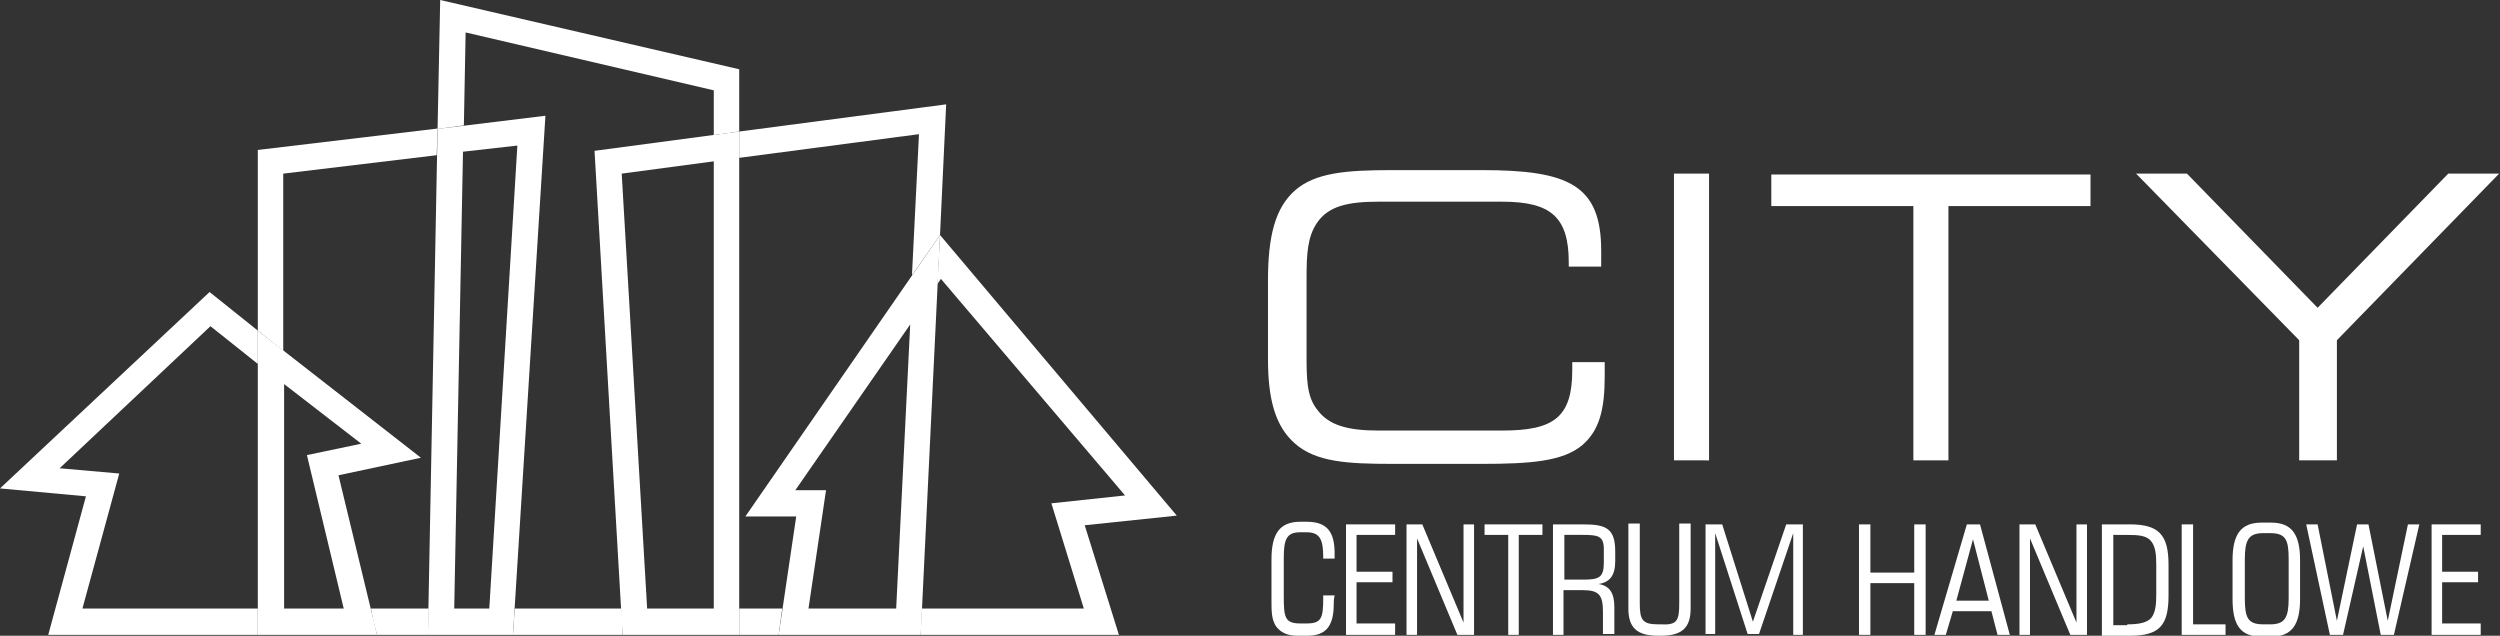
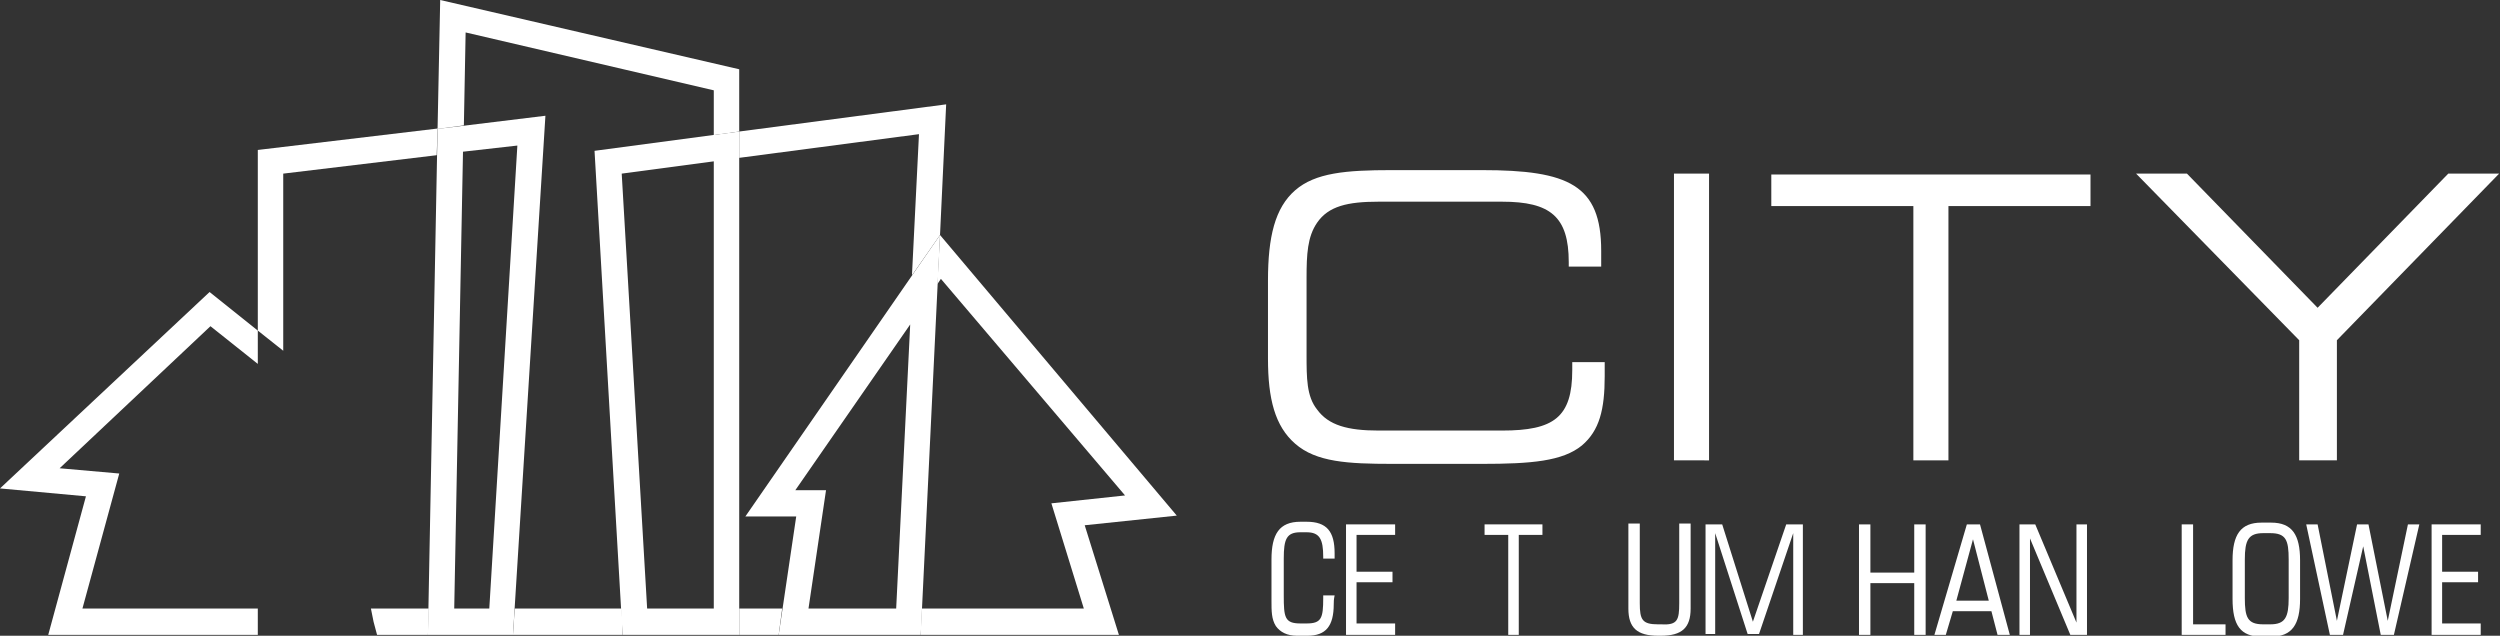
<svg xmlns="http://www.w3.org/2000/svg" version="1.1" id="Layer_1" x="0px" y="0px" viewBox="0 0 285.1 72.5" style="enable-background:new 0 0 285.1 72.5;" xml:space="preserve">
  <rect x="0" y="0" width="285.1" height="72.5" fill="#333333" stroke="none" />
  <style type="text/css">
	.st0{fill:#FFFFFF;}
</style>
  <path class="st0" d="M84.3,72.4H71l-3.2-55.2L84.3,15V72.4z M73.8,69.4h7.6v-51l-10.5,1.4L73.8,69.4z" />
  <g>
    <path class="st0" d="M147.7,50.6c-2.3-2-3.1-5.1-3.1-9.7V32c0-5,0.8-8.3,3.1-10.3c2.3-2,5.8-2.3,11-2.3H169   c9.9,0,13.6,1.7,13.6,9.2c0,0.5,0,1.1,0,1.8h-3.7v-0.5c0-5.2-2.1-6.9-7.6-6.9h-14.1c-3.5,0-5.7,0.5-7,2.4c-1.1,1.6-1.2,3.6-1.2,6.3   v8.7c0,2.7,0,4.8,1.2,6.3c1.3,1.8,3.5,2.4,7,2.4h14.1c5.9,0,8-1.5,8-6.9v-0.9h3.7c0,0.6,0,1.1,0,1.6c0,3.8-0.6,6.2-2.6,7.9   c-2.2,1.8-5.8,2.1-11.4,2.1h-10.2C153.7,52.9,150.1,52.7,147.7,50.6z" />
    <path class="st0" d="M190.9,52.5V19.8h4v32.7H190.9z" />
    <path class="st0" d="M218.2,52.5v-29H202v-3.6h36.4v3.6h-16.2v29H218.2z" />
    <path class="st0" d="M262.2,38.8l-18.6-19h5.8l14.9,15.3l14.9-15.3h5.8l-18.5,19v13.7h-4.3V38.8z" />
  </g>
  <g>
    <polygon class="st0" points="81.4,15.4 84.3,15 84.3,7.9 50.2,0 49.9,14.7 52.9,14.3 53.1,3.7 81.4,10.3  " />
    <polygon class="st0" points="58.7,69.4 58.5,72.4 71,72.4 70.9,69.4  " />
  </g>
  <g>
    <polygon class="st0" points="104,31.4 107.2,26.8 107.9,11.9 84.3,15 84.3,18 104.8,15.3  " />
    <polygon class="st0" points="89.2,69.4 84.3,69.4 84.3,72.4 88.8,72.4  " />
  </g>
  <g>
    <path class="st0" d="M152.1,68.9c0,2.5-0.9,3.6-3,3.6h-1.2c-1.1,0-1.9-0.4-2.4-1.1c-0.5-0.8-0.5-1.7-0.5-2.9v-4.7   c0-2.9,0.9-4.3,3.3-4.3h0.7c2.3,0,3.2,1.1,3.2,3.6c0,0.2,0,0.4,0,0.6h-1.3v-0.2c0-2-0.4-2.8-1.9-2.8h-0.7c-1.6,0-1.9,0.8-1.9,3v4.2   c0,2.5,0.1,3.2,1.9,3.2h0.7c1.7,0,1.9-0.6,1.9-2.9v-0.3h1.3C152.1,68.4,152.1,68.6,152.1,68.9z" />
    <path class="st0" d="M159.1,72.4h-5.6V59.8h5.6V61h-4.4v4.2h4.1v1.2h-4.1v4.7h4.4V72.4z" />
-     <path class="st0" d="M160.4,59.8h1.8l4.7,11.2V59.8h1.2v12.6h-1.9l-4.6-11v11h-1.2V59.8z" />
    <path class="st0" d="M172,61h-2.7v-1.2h6.6V61h-2.7v11.4H172V61z" />
-     <path class="st0" d="M178.4,72.4h-1.3V59.8h3.5c2.6,0,3.6,0.5,3.6,3.1V64c0,1.6-0.6,2.4-1.9,2.6c1.3,0.2,1.8,1.1,1.8,2.6v3.1h-1.3   v-2.5c0-1.9-0.4-2.5-2.3-2.5h-2.2V72.4z M178.4,60.9v5.2h2.1c1.8,0,2.4-0.2,2.4-1.9v-1.6c0-1.5-0.7-1.6-2.4-1.6H178.4z" />
    <path class="st0" d="M191.5,68.8v-9.1h1.3v9.7c0,2.2-1,3.1-3.4,3.1h-0.3c-2.4,0-3.4-0.9-3.4-3.1v-9.7h1.3v9.1   c0,1.9,0.3,2.4,2.1,2.4h0.4C191.3,71.3,191.5,70.7,191.5,68.8z" />
    <path class="st0" d="M194.4,59.8h2l3.5,11.1l3.8-11.1h1.9v12.6h-1.1V60.8l-3.9,11.5h-1.3l-3.7-11.5v11.5h-1.1V59.8z" />
    <path class="st0" d="M212,59.8h1.3v5.5h5v-5.5h1.3v12.6h-1.3v-5.9h-5v5.9H212V59.8z" />
    <path class="st0" d="M224.3,59.8h1.5l3.4,12.6h-1.4l-0.7-2.7h-4.4l-0.8,2.7h-1.3L224.3,59.8z M226.8,68.5l-1.8-7l-1.9,7H226.8z" />
    <path class="st0" d="M230.3,59.8h1.8l4.7,11.2V59.8h1.2v12.6h-1.9l-4.6-11v11h-1.2V59.8z" />
-     <path class="st0" d="M239.7,59.8h3.2c3.3,0,4.4,1.2,4.4,4.6v3.5c0,3.4-1,4.6-4.4,4.6h-3.2V59.8z M242.6,71.2c1.4,0,2.2-0.2,2.7-0.7   c0.5-0.6,0.6-1.5,0.6-2.7v-3.4c0-1.2-0.1-2.1-0.6-2.7c-0.5-0.6-1.3-0.7-2.7-0.7H241v10.3H242.6z" />
    <path class="st0" d="M248.8,59.8h1.3v11.4h3.7v1.2h-5V59.8z" />
    <path class="st0" d="M262.3,63.9v4.4c0,2.9-0.9,4.3-3.3,4.3h-1.1c-2.4,0-3.3-1.3-3.3-4.3v-4.4c0-2.9,0.9-4.3,3.3-4.3h1.1   C261.4,59.6,262.3,61,262.3,63.9z M258.1,60.8c-1.7,0-2.1,0.8-2.1,3v4.4c0,2.2,0.3,3,2.1,3h0.8c1.7,0,2.1-0.8,2.1-3v-4.4   c0-2.2-0.3-3-2.1-3H258.1z" />
    <path class="st0" d="M269.5,62.3l-2.3,10.1h-1.5l-2.7-12.6h1.3l2.2,11l2.3-11h1.3l2.2,11l2.3-11h1.3l-2.9,12.6h-1.5L269.5,62.3z" />
    <path class="st0" d="M282.9,72.4h-5.6V59.8h5.6V61h-4.4v4.2h4.1v1.2h-4.1v4.7h4.4V72.4z" />
  </g>
  <polygon class="st0" points="9.4,69.4 13.6,54 6.8,53.4 24,37.2 29.4,41.5 29.4,37.8 29.4,37.7 23.9,33.3 0,55.7 9.8,56.6 5.5,72.4   29.4,72.4 29.4,69.4 " />
-   <path class="st0" d="M43,72.4H29.4V37.7L48,52.2l-9.4,2L43,72.4z M32.3,69.4h6.9L35,51.9l6.2-1.3l-8.8-6.8V69.4z" />
  <g>
    <polygon class="st0" points="49.9,14.7 52.9,14.3 52.9,14.3 29.4,17.1 29.4,37.7 32.3,40 32.3,19.8 49.8,17.7  " />
    <polygon class="st0" points="48.9,69.4 42.3,69.4 42.6,70.9 43,72.4 48.8,72.4  " />
  </g>
  <path class="st0" d="M58.5,72.4h-9.7l1.1-57.7l12.3-1.5L58.5,72.4z M51.8,69.4h4L59,16.6l-6.2,0.7L51.8,69.4z" />
  <g>
    <polygon class="st0" points="134.2,58.8 107.2,26.8 106.9,32.4 107.3,31.8 128.3,56.5 119.9,57.4 123.6,69.4 105.1,69.4 105,72.4    127.6,72.4 123.7,59.9  " />
  </g>
  <path class="st0" d="M105,72.4H88.8l2-13.5L85,58.9l22.2-32.1L105,72.4z M92.2,69.4h10l1.6-32.4L90.7,55.9l3.5,0L92.2,69.4z" />
</svg>